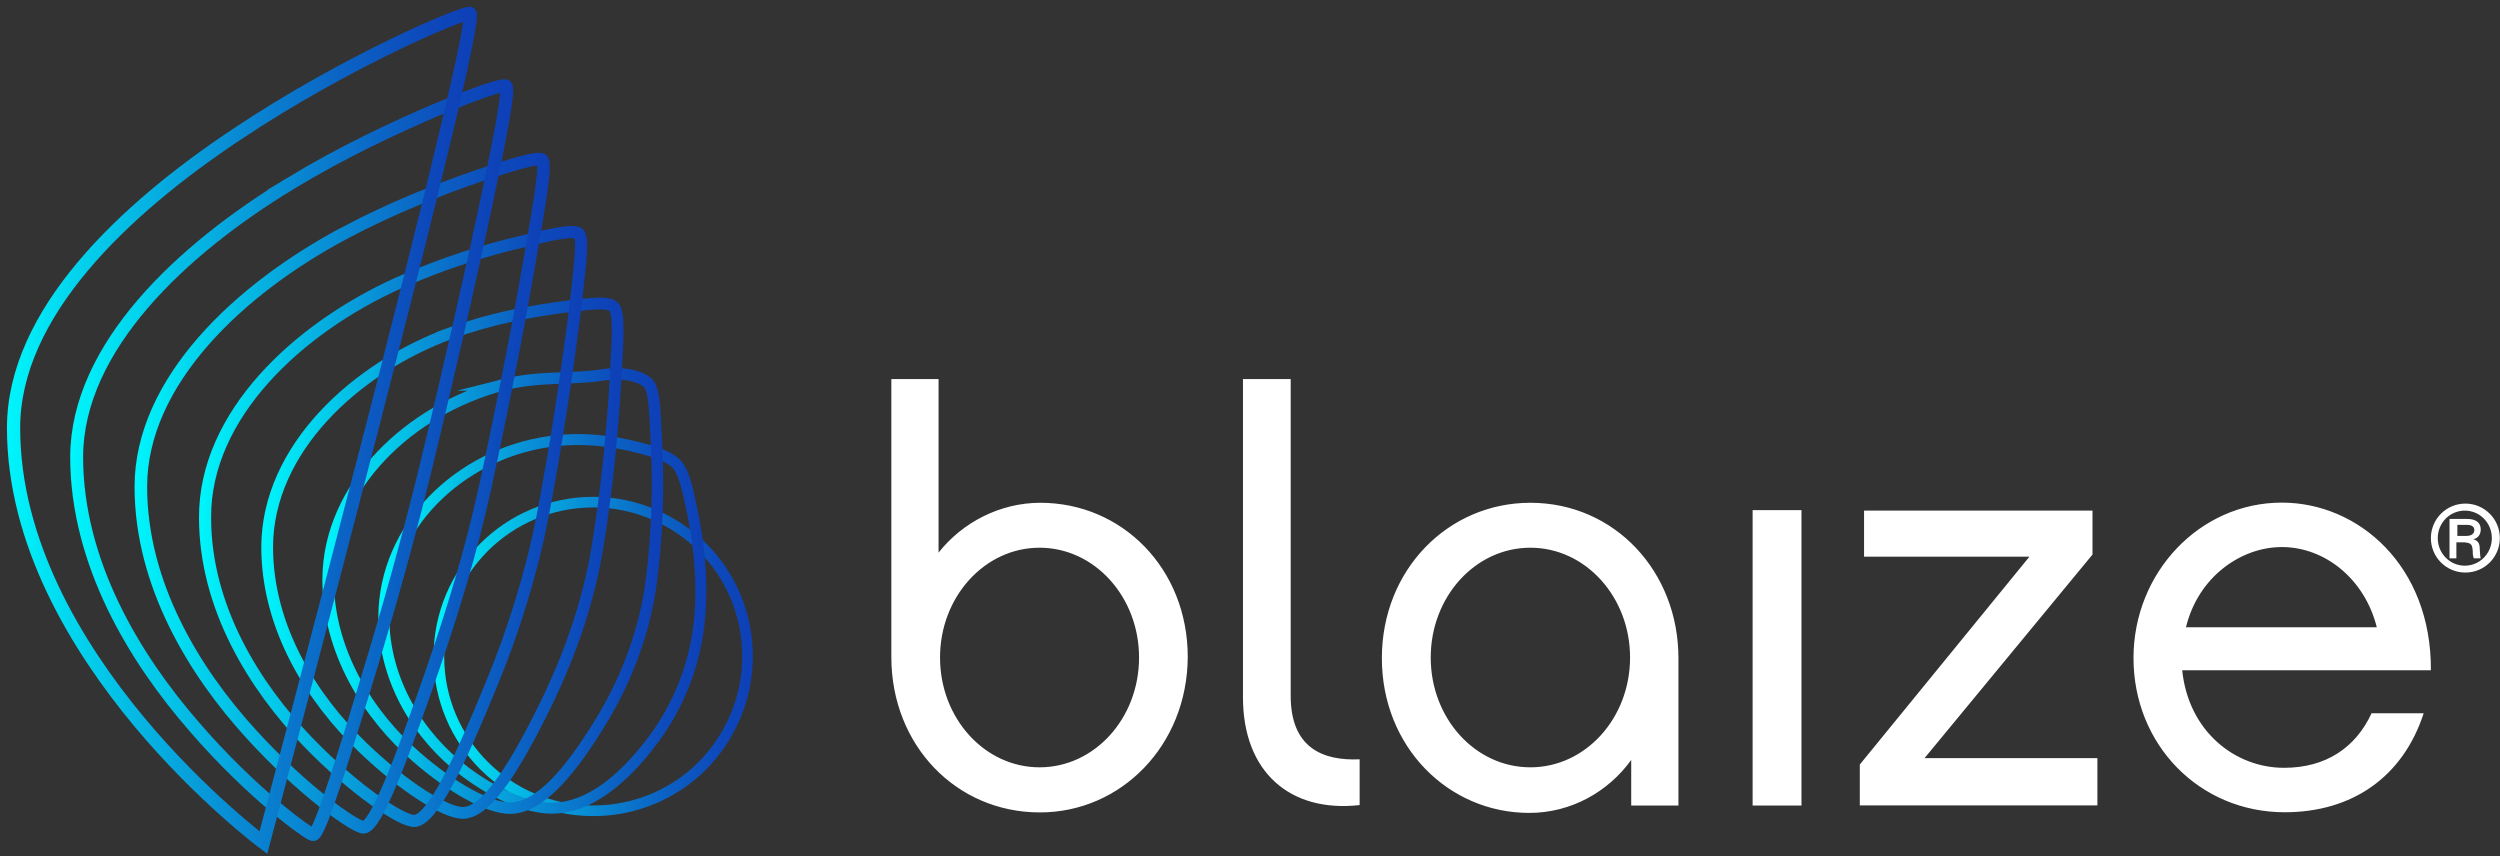
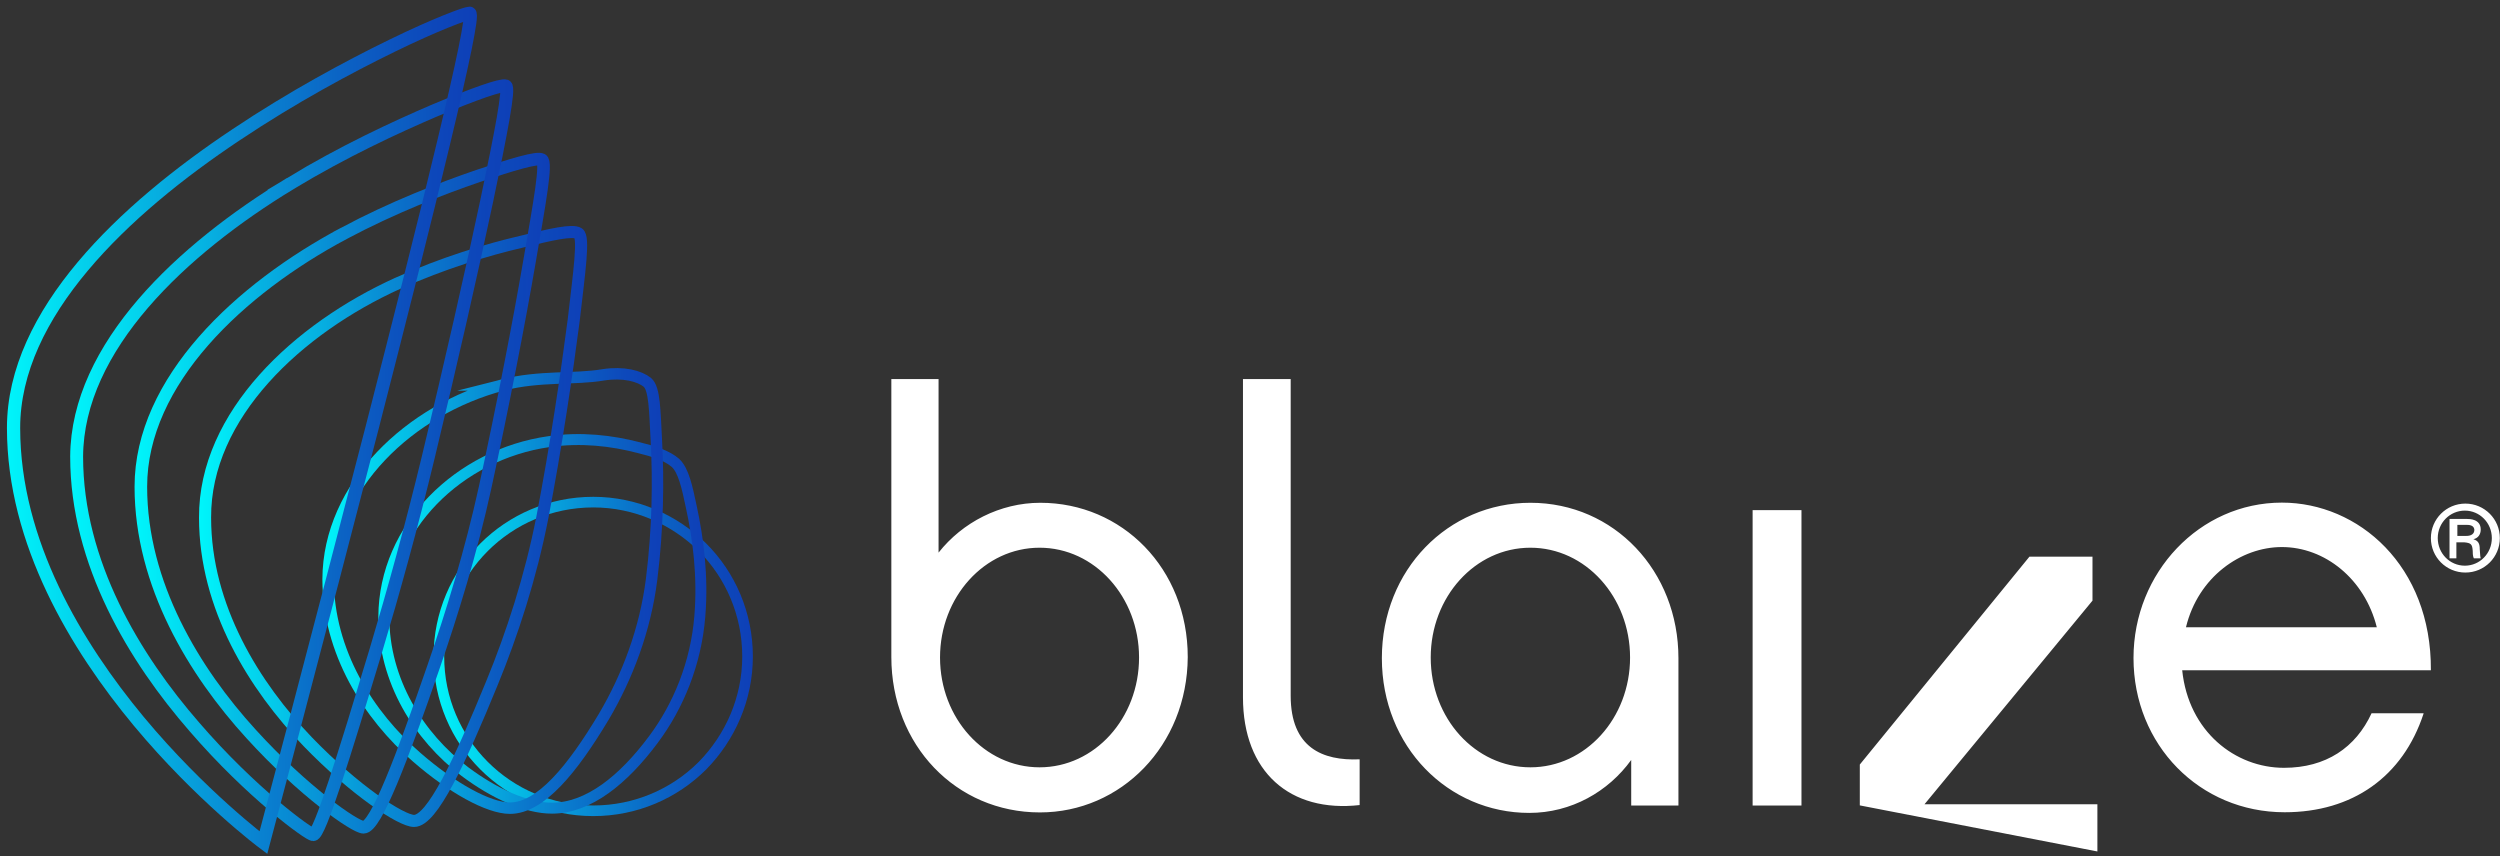
<svg xmlns="http://www.w3.org/2000/svg" version="1.2" viewBox="0 0 1530 524" width="1530" height="524">
  <rect x="0" y="0" width="1530" height="524" fill="#333333" stroke="none" />
  <title>BLZ-Logo-RGB-Black-svg</title>
  <defs>
    <linearGradient id="g1" x2="1" gradientUnits="userSpaceOnUse" gradientTransform="matrix(195.628,0,0,195.604,265.183,401.88)">
      <stop offset="0" stop-color="#00f6fb" />
      <stop offset=".169" stop-color="#03cfec" />
      <stop offset=".457" stop-color="#0891d6" />
      <stop offset=".701" stop-color="#0b65c5" />
      <stop offset=".89" stop-color="#0d49bb" />
      <stop offset="1" stop-color="#0e3fb7" />
    </linearGradient>
    <linearGradient id="g2" x2="1" gradientUnits="userSpaceOnUse" gradientTransform="matrix(200.729,0,0,233.319,231.937,381.864)">
      <stop offset="0" stop-color="#00f6fb" />
      <stop offset=".168" stop-color="#03cfec" />
      <stop offset=".455" stop-color="#0891d6" />
      <stop offset=".699" stop-color="#0b65c5" />
      <stop offset=".887" stop-color="#0d49bb" />
      <stop offset=".997" stop-color="#0e3fb7" />
      <stop offset="1" stop-color="#0e3fb7" />
    </linearGradient>
    <linearGradient id="g3" x2="1" gradientUnits="userSpaceOnUse" gradientTransform="matrix(208.201,0,0,274.515,197.506,361.848)">
      <stop offset="0" stop-color="#00f6fb" />
      <stop offset=".168" stop-color="#03cfec" />
      <stop offset=".455" stop-color="#0891d6" />
      <stop offset=".699" stop-color="#0b65c5" />
      <stop offset=".887" stop-color="#0d49bb" />
      <stop offset=".997" stop-color="#0e3fb7" />
      <stop offset="1" stop-color="#0e3fb7" />
    </linearGradient>
    <linearGradient id="g4" x2="1" gradientUnits="userSpaceOnUse" gradientTransform="matrix(221.651,0,0,322.111,160.085,341.832)">
      <stop offset="0" stop-color="#00f6fb" />
      <stop offset=".168" stop-color="#03cfec" />
      <stop offset=".455" stop-color="#0891d6" />
      <stop offset=".699" stop-color="#0b65c5" />
      <stop offset=".887" stop-color="#0d49bb" />
      <stop offset=".997" stop-color="#0e3fb7" />
      <stop offset="1" stop-color="#0e3fb7" />
    </linearGradient>
    <linearGradient id="g5" x2="1" gradientUnits="userSpaceOnUse" gradientTransform="matrix(237.675,0,0,372.196,121.378,321.816)">
      <stop offset="0" stop-color="#00f6fb" />
      <stop offset=".168" stop-color="#03cfec" />
      <stop offset=".455" stop-color="#0891d6" />
      <stop offset=".699" stop-color="#0b65c5" />
      <stop offset=".887" stop-color="#0d49bb" />
      <stop offset=".997" stop-color="#0e3fb7" />
      <stop offset="1" stop-color="#0e3fb7" />
    </linearGradient>
    <linearGradient id="g6" x2="1" gradientUnits="userSpaceOnUse" gradientTransform="matrix(254.126,0,0,421.642,82.457,301.8)">
      <stop offset="0" stop-color="#00f6fb" />
      <stop offset=".168" stop-color="#03cfec" />
      <stop offset=".455" stop-color="#0891d6" />
      <stop offset=".699" stop-color="#0b65c5" />
      <stop offset=".887" stop-color="#0d49bb" />
      <stop offset=".997" stop-color="#0e3fb7" />
      <stop offset="1" stop-color="#0e3fb7" />
    </linearGradient>
    <linearGradient id="g7" x2="1" gradientUnits="userSpaceOnUse" gradientTransform="matrix(270.783,0,0,471.513,43.433,281.785)">
      <stop offset="0" stop-color="#00f6fb" />
      <stop offset=".168" stop-color="#03cfec" />
      <stop offset=".455" stop-color="#0891d6" />
      <stop offset=".699" stop-color="#0b65c5" />
      <stop offset=".887" stop-color="#0d49bb" />
      <stop offset=".997" stop-color="#0e3fb7" />
      <stop offset="1" stop-color="#0e3fb7" />
    </linearGradient>
    <linearGradient id="g8" x2="1" gradientUnits="userSpaceOnUse" gradientTransform="matrix(287.56,0,0,522.079,4.349,263.154)">
      <stop offset="0" stop-color="#00f6fb" />
      <stop offset=".168" stop-color="#03cfec" />
      <stop offset=".455" stop-color="#0891d6" />
      <stop offset=".699" stop-color="#0b65c5" />
      <stop offset=".887" stop-color="#0d49bb" />
      <stop offset=".997" stop-color="#0e3fb7" />
    </linearGradient>
  </defs>
  <style>
		.s0 { fill: none;stroke: url(#g1);stroke-miterlimit:10;stroke-width: 6.5 } 
		.s1 { fill: none;stroke: url(#g2);stroke-miterlimit:10;stroke-width: 6.7 } 
		.s2 { fill: none;stroke: url(#g3);stroke-miterlimit:10;stroke-width: 7 } 
		.s3 { fill: none;stroke: url(#g4);stroke-miterlimit:10;stroke-width: 7.2 } 
		.s4 { fill: none;stroke: url(#g5);stroke-miterlimit:10;stroke-width: 7.4 } 
		.s5 { fill: none;stroke: url(#g6);stroke-miterlimit:10;stroke-width: 7.7 } 
		.s6 { fill: none;stroke: url(#g7);stroke-miterlimit:10;stroke-width: 7.9 } 
		.s7 { fill: none;stroke: url(#g8);stroke-miterlimit:10;stroke-width: 8.1 } 
		.s8 { fill: #ffffff } 
	</style>
  <g id="Layer">
    <g id="Layer">
      <path id="Layer" fill-rule="evenodd" class="s0" d="m457.5 401.8c0 25.9-10.7 49.6-27.6 66.8-17.2 17.2-40.9 27.6-66.8 27.6-52.3 0-94.5-42.2-94.5-94.4 0-52.3 42.2-94.5 94.5-94.5 25.9 0 49.6 10.7 66.8 27.6 17.2 17.2 27.6 40.9 27.6 66.9z" />
      <path id="Layer" fill-rule="evenodd" class="s1" d="m335.8 270.3c20.1-2.9 38.6-0.6 54.9 3.6 9.4 2.3 17.5 4.9 22.7 9.4 4.9 4.6 7.1 14.6 9.7 27 4.2 19.4 7.2 42.2 5.2 66.8-2.3 28.6-13 54.9-28.5 75.6-18.2 24.4-39.6 41.9-62 41.9-15.6 0-35.1-8.8-53.3-22.4-28.2-21.4-49.6-55.5-49.6-94.8 0.3-55.1 46.4-99.3 100.9-107.1z" />
      <path id="Layer" fill-rule="evenodd" class="s2" d="m307.6 235.6c22.7-5.8 44.1-3.2 61.6-6.2 12.4-1.9 22.1 0.7 27 4.6 4.5 3.9 4.5 17.2 5.5 35.7 1.3 24 1 53.5-2.9 84.7-3.9 31.2-15 60-29.2 84.1-19.2 32.1-38.7 56.1-57.5 56.1-13 0-35.4-12.3-57.1-31.2-29.5-25.6-54.2-64.5-54.2-109 0.3-57.1 50.3-103.9 106.8-118.8z" />
-       <path id="Layer" fill-rule="evenodd" class="s3" d="m276.1 203.8c25-9.1 49.3-13.3 68.5-15.9 15.6-1.9 26.9-3.6 30.8-0.3 3.9 3.2 2.6 20.1 1.3 44.4-1.6 28.6-4.9 65.3-11 102.6-5.5 33.8-16.9 65.6-29.9 92.8-19.5 40.3-37.6 70.1-52.6 70.1-10.4 0-35.7-15.6-61-39.9-31.2-29.9-58.7-73.3-58.7-123 0.3-59.7 53.8-109.4 112.6-130.8z" />
      <path id="Layer" fill-rule="evenodd" class="s4" d="m243.6 173.3c27.6-12.3 54.2-20.4 75.3-25.3 18.5-4.6 31.5-7.5 35.1-5.2 3.6 2.3 0.6 23-2.9 53.2-4.3 33.1-10.7 76.6-19.2 120.8-7.1 36.3-18.5 71.3-30.8 101.2-19.8 48.4-36.7 84.4-47.7 84.4-7.8 0-36.4-18.8-65-48.4-32.7-34-62.9-82.4-62.9-137.2-0.3-63 57.1-115.9 118.1-143.5z" />
      <path id="Layer" fill-rule="evenodd" class="s5" d="m210.5 142.8c29.9-15.9 59.4-27.3 82.1-35.1 21.1-7.1 36.1-11.6 39-10 3.2 1.6-1.3 25.9-7.5 62-6.5 37.9-16.2 87.9-27.2 138.6-8.5 38.9-20.2 76.9-31.5 109.6-19.5 56.5-35.4 98.4-42.9 98.4-5.2 0-37-22.1-68.8-57.1-34.7-38-67.5-91.6-67.5-151.3 0-64.9 61-121.4 124.3-155.1z" />
      <path id="Layer" fill-rule="evenodd" class="s6" d="m177.7 112.3c32.2-19.5 64.3-34.4 88.6-44.8 24.1-10.1 40.6-15.9 43.2-14.9 2.6 0.6-2.9 28.9-11.7 70.7-9.1 42.9-22 99.7-35.7 156.5-10 41.5-21.4 82.7-32.1 118.4-19.5 64.6-34.4 112.6-38.3 112.6-2.6 0-37.7-25.3-72.7-65.9-36.4-41.8-72.1-100.2-72.1-165.5 0.4-67.2 64.6-126.9 130.8-167.1z" />
      <path id="Layer" fill-rule="evenodd" class="s7" d="m161.2 515.7c0 0-38.3-28.6-76.3-74.3-38-45.8-76.6-109.4-76.6-179.5 0-70.1 67.5-133.7 136.3-179.5 34.4-23 68.8-41.5 95.5-54.5 26.6-13 45.1-19.8 47.3-19.8 2.3 0-4.5 31.8-15.9 79.2-11.3 47.4-27.5 111-43.8 174.6-32.8 126.9-66.5 253.8-66.5 253.8z" />
    </g>
-     <path id="Layer" fill-rule="evenodd" class="s8" d="m636.4 497.2c-51.3 0-90.9-41.2-90.9-95.1v-170.1h28.9v106.2c14.6-18.5 37.6-30.5 62.3-30.5 50 0 90.2 40.2 90.2 94.4-0.3 54.2-40.9 95.1-90.5 95.1zm60.7-94.8c0-37.1-27.2-67.2-60.9-67.2-33.6 0-60.9 30.1-60.9 67.2 0 37.2 27.3 67.2 60.9 67.2 33.7 0 60.9-30 60.9-67.2zm92.8-170.4v193.8c0 31.8 19.5 39.9 42.2 38.9v28c-42.5 4.8-71.4-20.2-71.4-65.9v-194.8zm237.3 261h-28.9v-27.9c-14 19.4-36.7 32.4-62.4 32.4-49.6 0-90.2-40.5-90.2-94.7 0-54.2 40.6-95.1 90.9-95.1 51.3 0 90.6 41.8 90.6 95.1zm-29.6-90.6c0-37.1-27.3-67.2-61-67.2-33.8 0-61 30.1-61 67.2 0 37.2 27.2 67.2 61 67.2 33.7 0 61-30 61-67.2zm75-90.2h29.9v180.8h-29.9zm65.6 180.7v-25l103.8-127.2h-101.2v-28.2h139.8v26.9l-102.8 124.6h105.8v28.9zm345-56.1c-12.7 38.6-43.5 60.3-85 60.3-52 0-92.5-41.2-92.5-94.4 0-52.3 40.5-95.1 90.8-95.1 46.8 0 91.6 38.6 91.2 102.6h-152.2c3.9 37.6 32.5 59.7 62.3 59.7 25.7 0 43.9-12.4 53.6-33.4h31.8zm-28.6-52.9c-7.4-29.6-31.8-49.1-58.1-49.1-25 0-51.2 18.2-58.7 49.1zm54.2-33.5c-11.7 0-21.1-9.4-21.1-21.1 0-11.6 9.4-21.1 21.1-21.1 11.7 0 21.1 9.5 21.1 21.1 0 11.7-9.4 21.1-21.1 21.1zm16.2-21.1c0-9.3-7.4-16.8-16.5-16.8-9.2 0-16.6 7.5-16.6 16.8 0 9.4 7.4 16.9 16.6 16.9 9.1 0 16.5-7.5 16.5-16.9zm-15.2-11.7c1.6 0 8.4 0 8.4 6.5 0 2.6-1.3 5.2-4.5 5.9 3.2 1 3.9 2.9 3.9 6.1 0.3 4.3 0.3 4.6 0.6 5.6h-4.2c-0.3-0.7-0.7-1.3-0.7-4.6-0.3-3.9-0.9-4.8-5.2-5.2h-4.8v9.8h-4.2v-24.1zm-5.9 10.4h4.9c1.6 0 5.5 0 5.5-3.9-0.3-2.6-2.9-2.9-4.9-2.9h-5.5z" />
+     <path id="Layer" fill-rule="evenodd" class="s8" d="m636.4 497.2c-51.3 0-90.9-41.2-90.9-95.1v-170.1h28.9v106.2c14.6-18.5 37.6-30.5 62.3-30.5 50 0 90.2 40.2 90.2 94.4-0.3 54.2-40.9 95.1-90.5 95.1zm60.7-94.8c0-37.1-27.2-67.2-60.9-67.2-33.6 0-60.9 30.1-60.9 67.2 0 37.2 27.3 67.2 60.9 67.2 33.7 0 60.9-30 60.9-67.2zm92.8-170.4v193.8c0 31.8 19.5 39.9 42.2 38.9v28c-42.5 4.8-71.4-20.2-71.4-65.9v-194.8zm237.3 261h-28.9v-27.9c-14 19.4-36.7 32.4-62.4 32.4-49.6 0-90.2-40.5-90.2-94.7 0-54.2 40.6-95.1 90.9-95.1 51.3 0 90.6 41.8 90.6 95.1zm-29.6-90.6c0-37.1-27.3-67.2-61-67.2-33.8 0-61 30.1-61 67.2 0 37.2 27.2 67.2 61 67.2 33.7 0 61-30 61-67.2zm75-90.2h29.9v180.8h-29.9zm65.6 180.7v-25l103.8-127.2h-101.2h139.8v26.9l-102.8 124.6h105.8v28.9zm345-56.1c-12.7 38.6-43.5 60.3-85 60.3-52 0-92.5-41.2-92.5-94.4 0-52.3 40.5-95.1 90.8-95.1 46.8 0 91.6 38.6 91.2 102.6h-152.2c3.9 37.6 32.5 59.7 62.3 59.7 25.7 0 43.9-12.4 53.6-33.4h31.8zm-28.6-52.9c-7.4-29.6-31.8-49.1-58.1-49.1-25 0-51.2 18.2-58.7 49.1zm54.2-33.5c-11.7 0-21.1-9.4-21.1-21.1 0-11.6 9.4-21.1 21.1-21.1 11.7 0 21.1 9.5 21.1 21.1 0 11.7-9.4 21.1-21.1 21.1zm16.2-21.1c0-9.3-7.4-16.8-16.5-16.8-9.2 0-16.6 7.5-16.6 16.8 0 9.4 7.4 16.9 16.6 16.9 9.1 0 16.5-7.5 16.5-16.9zm-15.2-11.7c1.6 0 8.4 0 8.4 6.5 0 2.6-1.3 5.2-4.5 5.9 3.2 1 3.9 2.9 3.9 6.1 0.3 4.3 0.3 4.6 0.6 5.6h-4.2c-0.3-0.7-0.7-1.3-0.7-4.6-0.3-3.9-0.9-4.8-5.2-5.2h-4.8v9.8h-4.2v-24.1zm-5.9 10.4h4.9c1.6 0 5.5 0 5.5-3.9-0.3-2.6-2.9-2.9-4.9-2.9h-5.5z" />
  </g>
</svg>